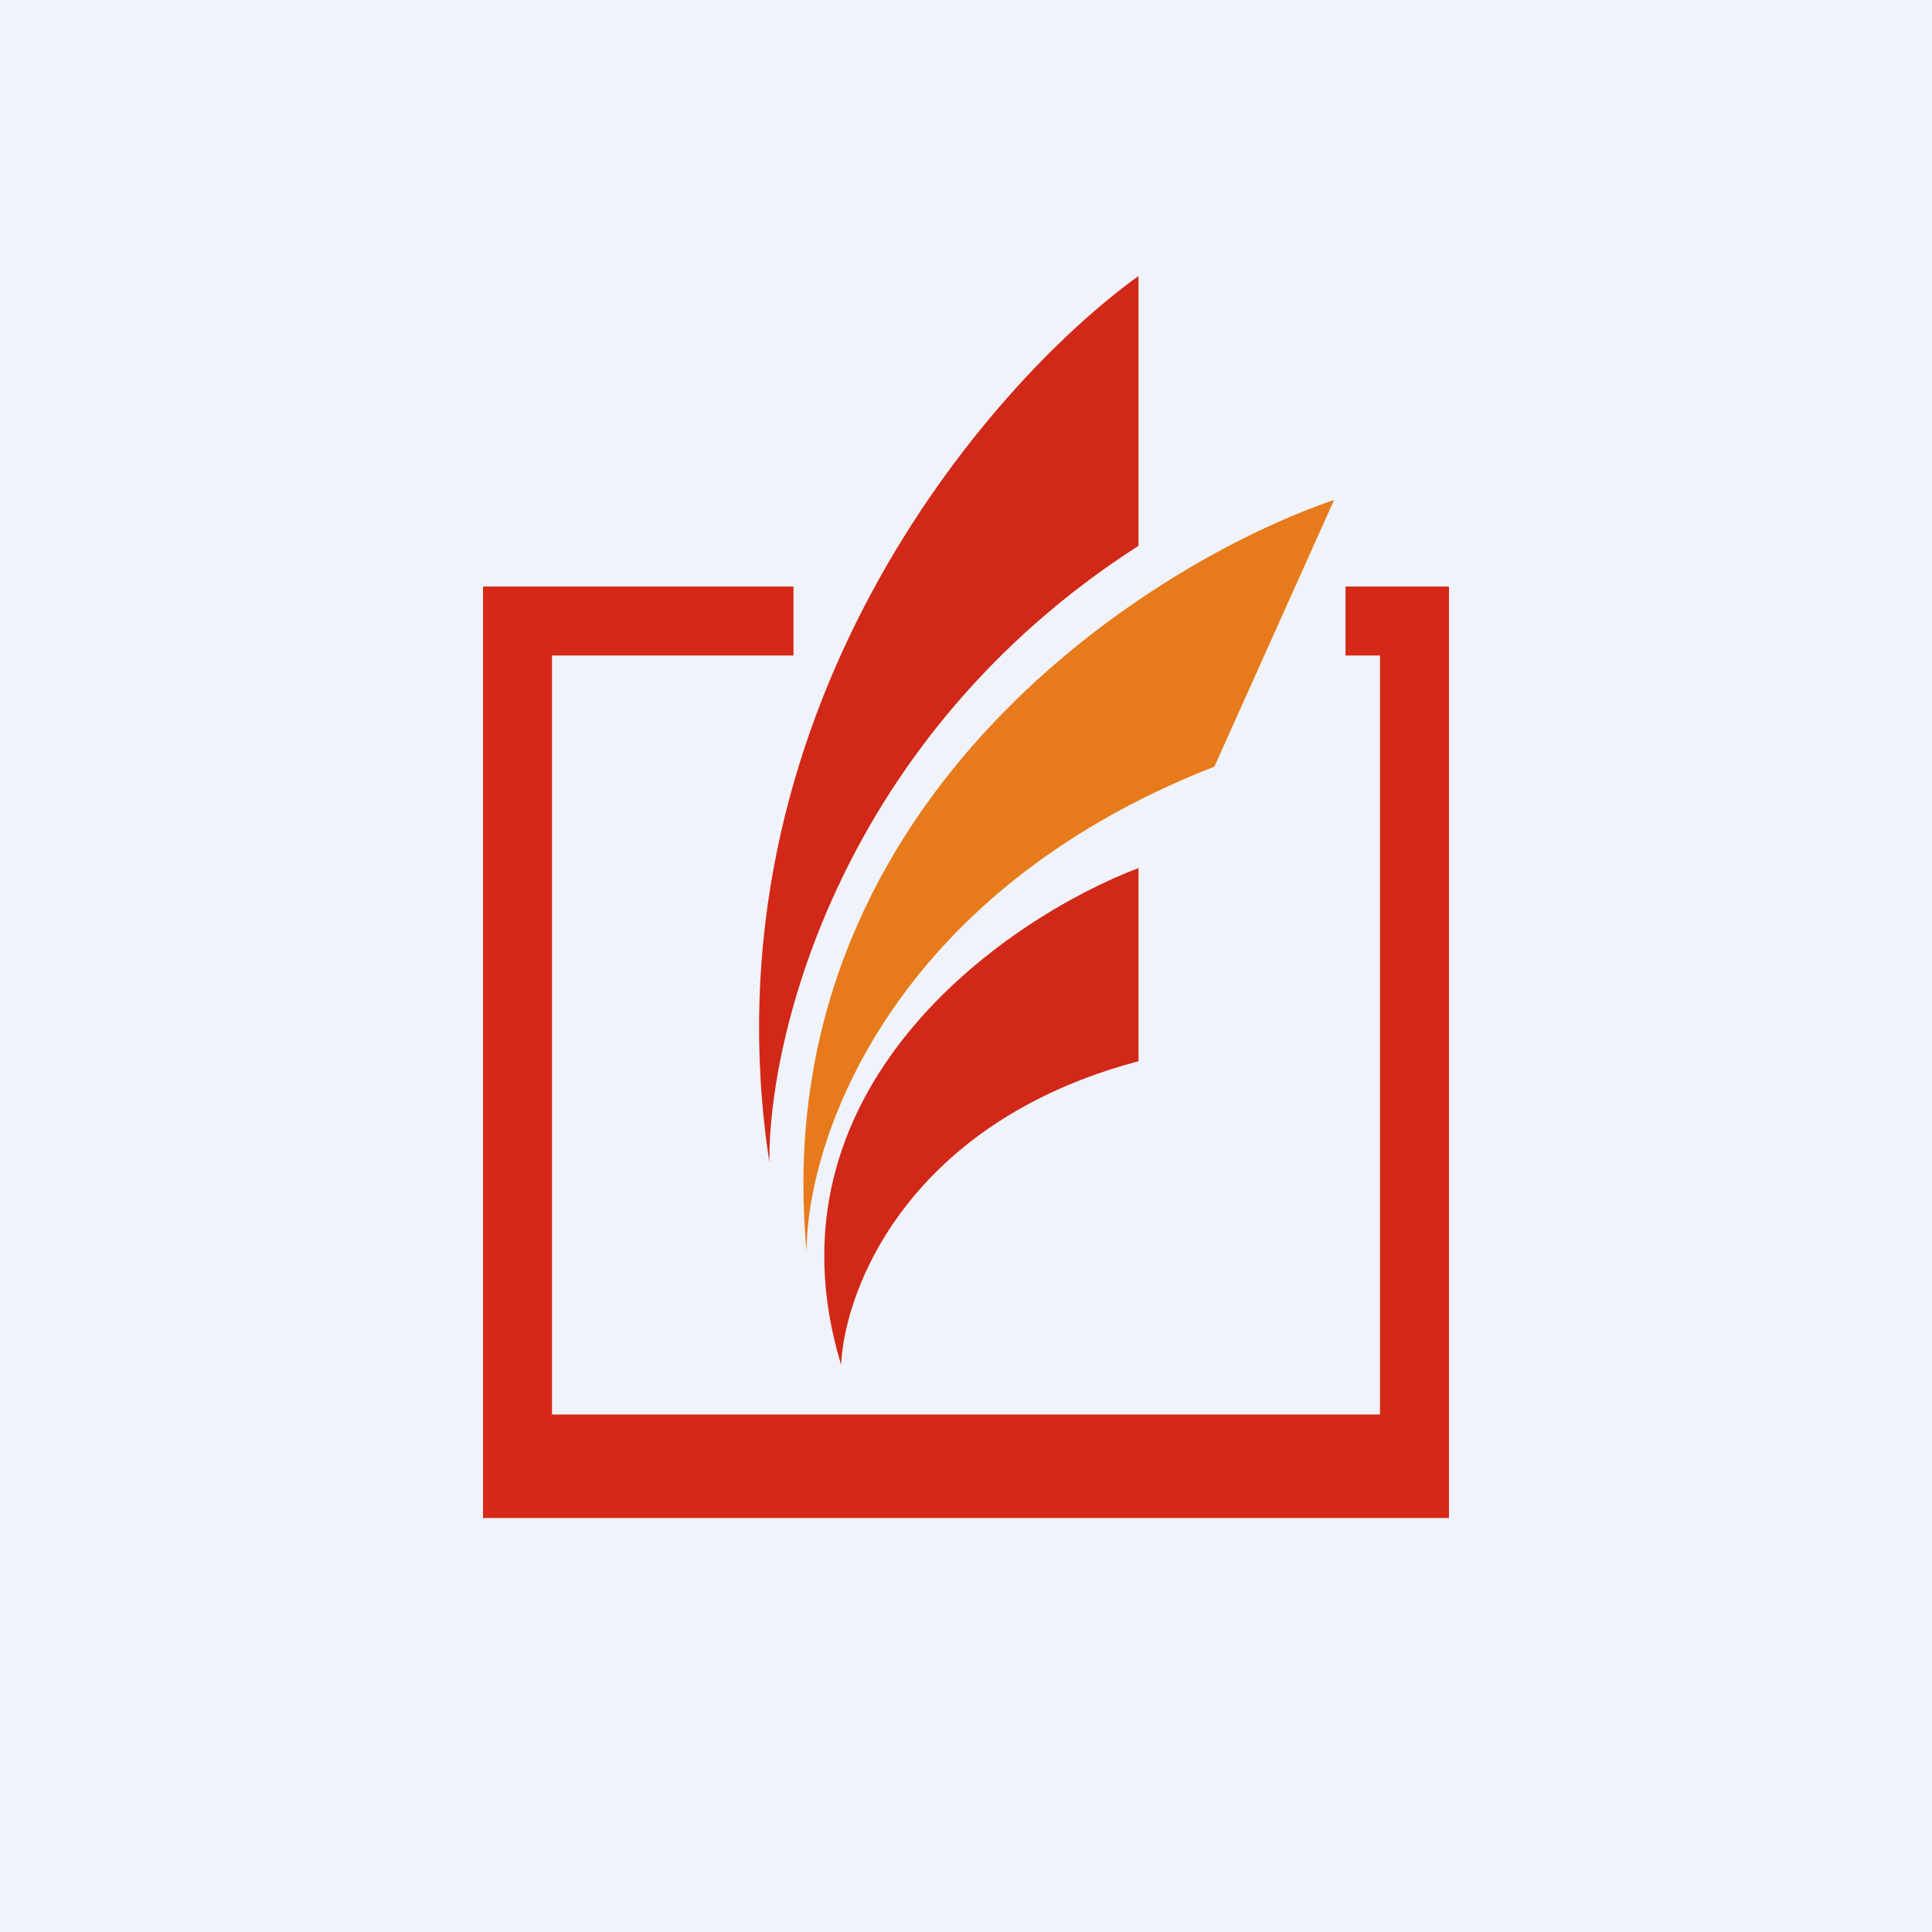
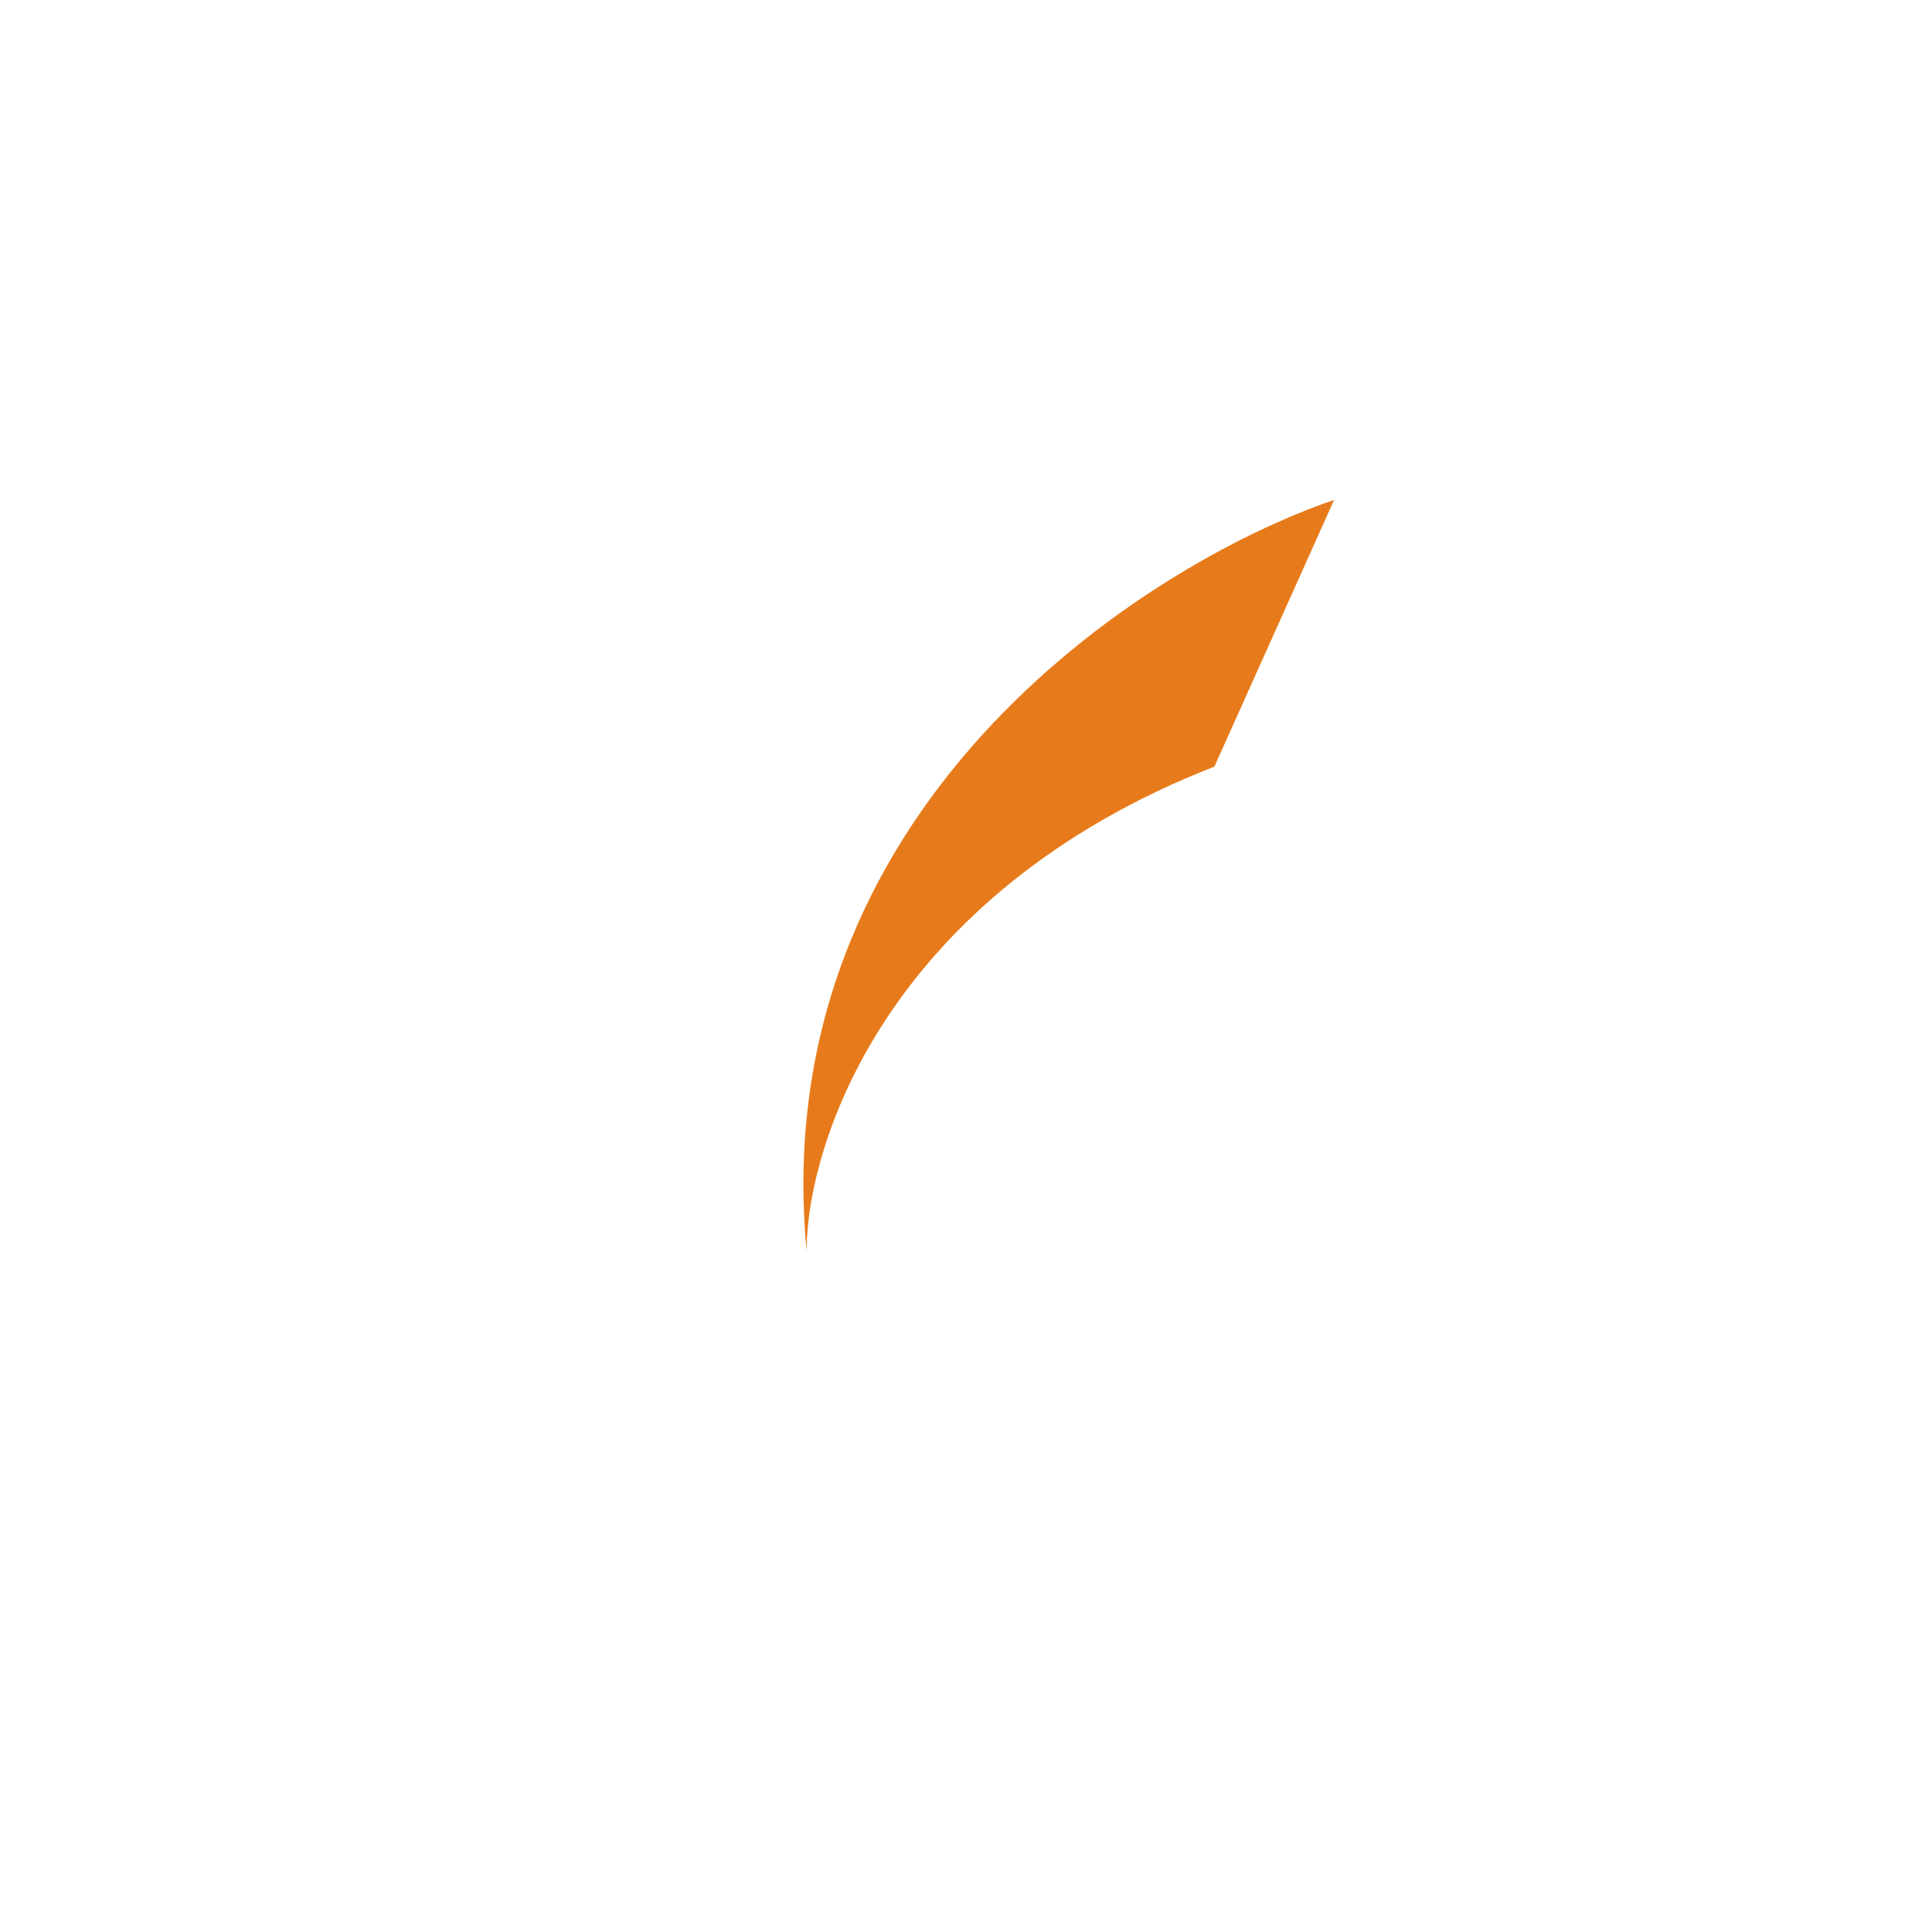
<svg xmlns="http://www.w3.org/2000/svg" width="56" height="56" viewBox="0 0 56 56">
-   <path fill="#F0F3FA" d="M0 0h56v56H0z" />
-   <path d="M14 17h9v2h-7v22h24V19h-1v-2h3v27H14V17Z" fill="#D7291A" />
-   <path d="M22.3 33.69C20.33 20.75 28.6 11.17 33 8v7.82c-8.64 5.55-10.73 14.22-10.7 17.87ZM24.38 39.56c-2.42-7.97 4.74-12.92 8.62-14.4v5.6c-6.67 1.77-8.52 6.6-8.62 8.8Z" fill="#D22817" />
  <path d="M23.38 36.27c-1.21-12.8 9.69-19.86 15.29-21.78l-3.47 7.73c-9.46 3.7-11.82 10.9-11.82 14.05Z" fill="#E77B1B" />
</svg>